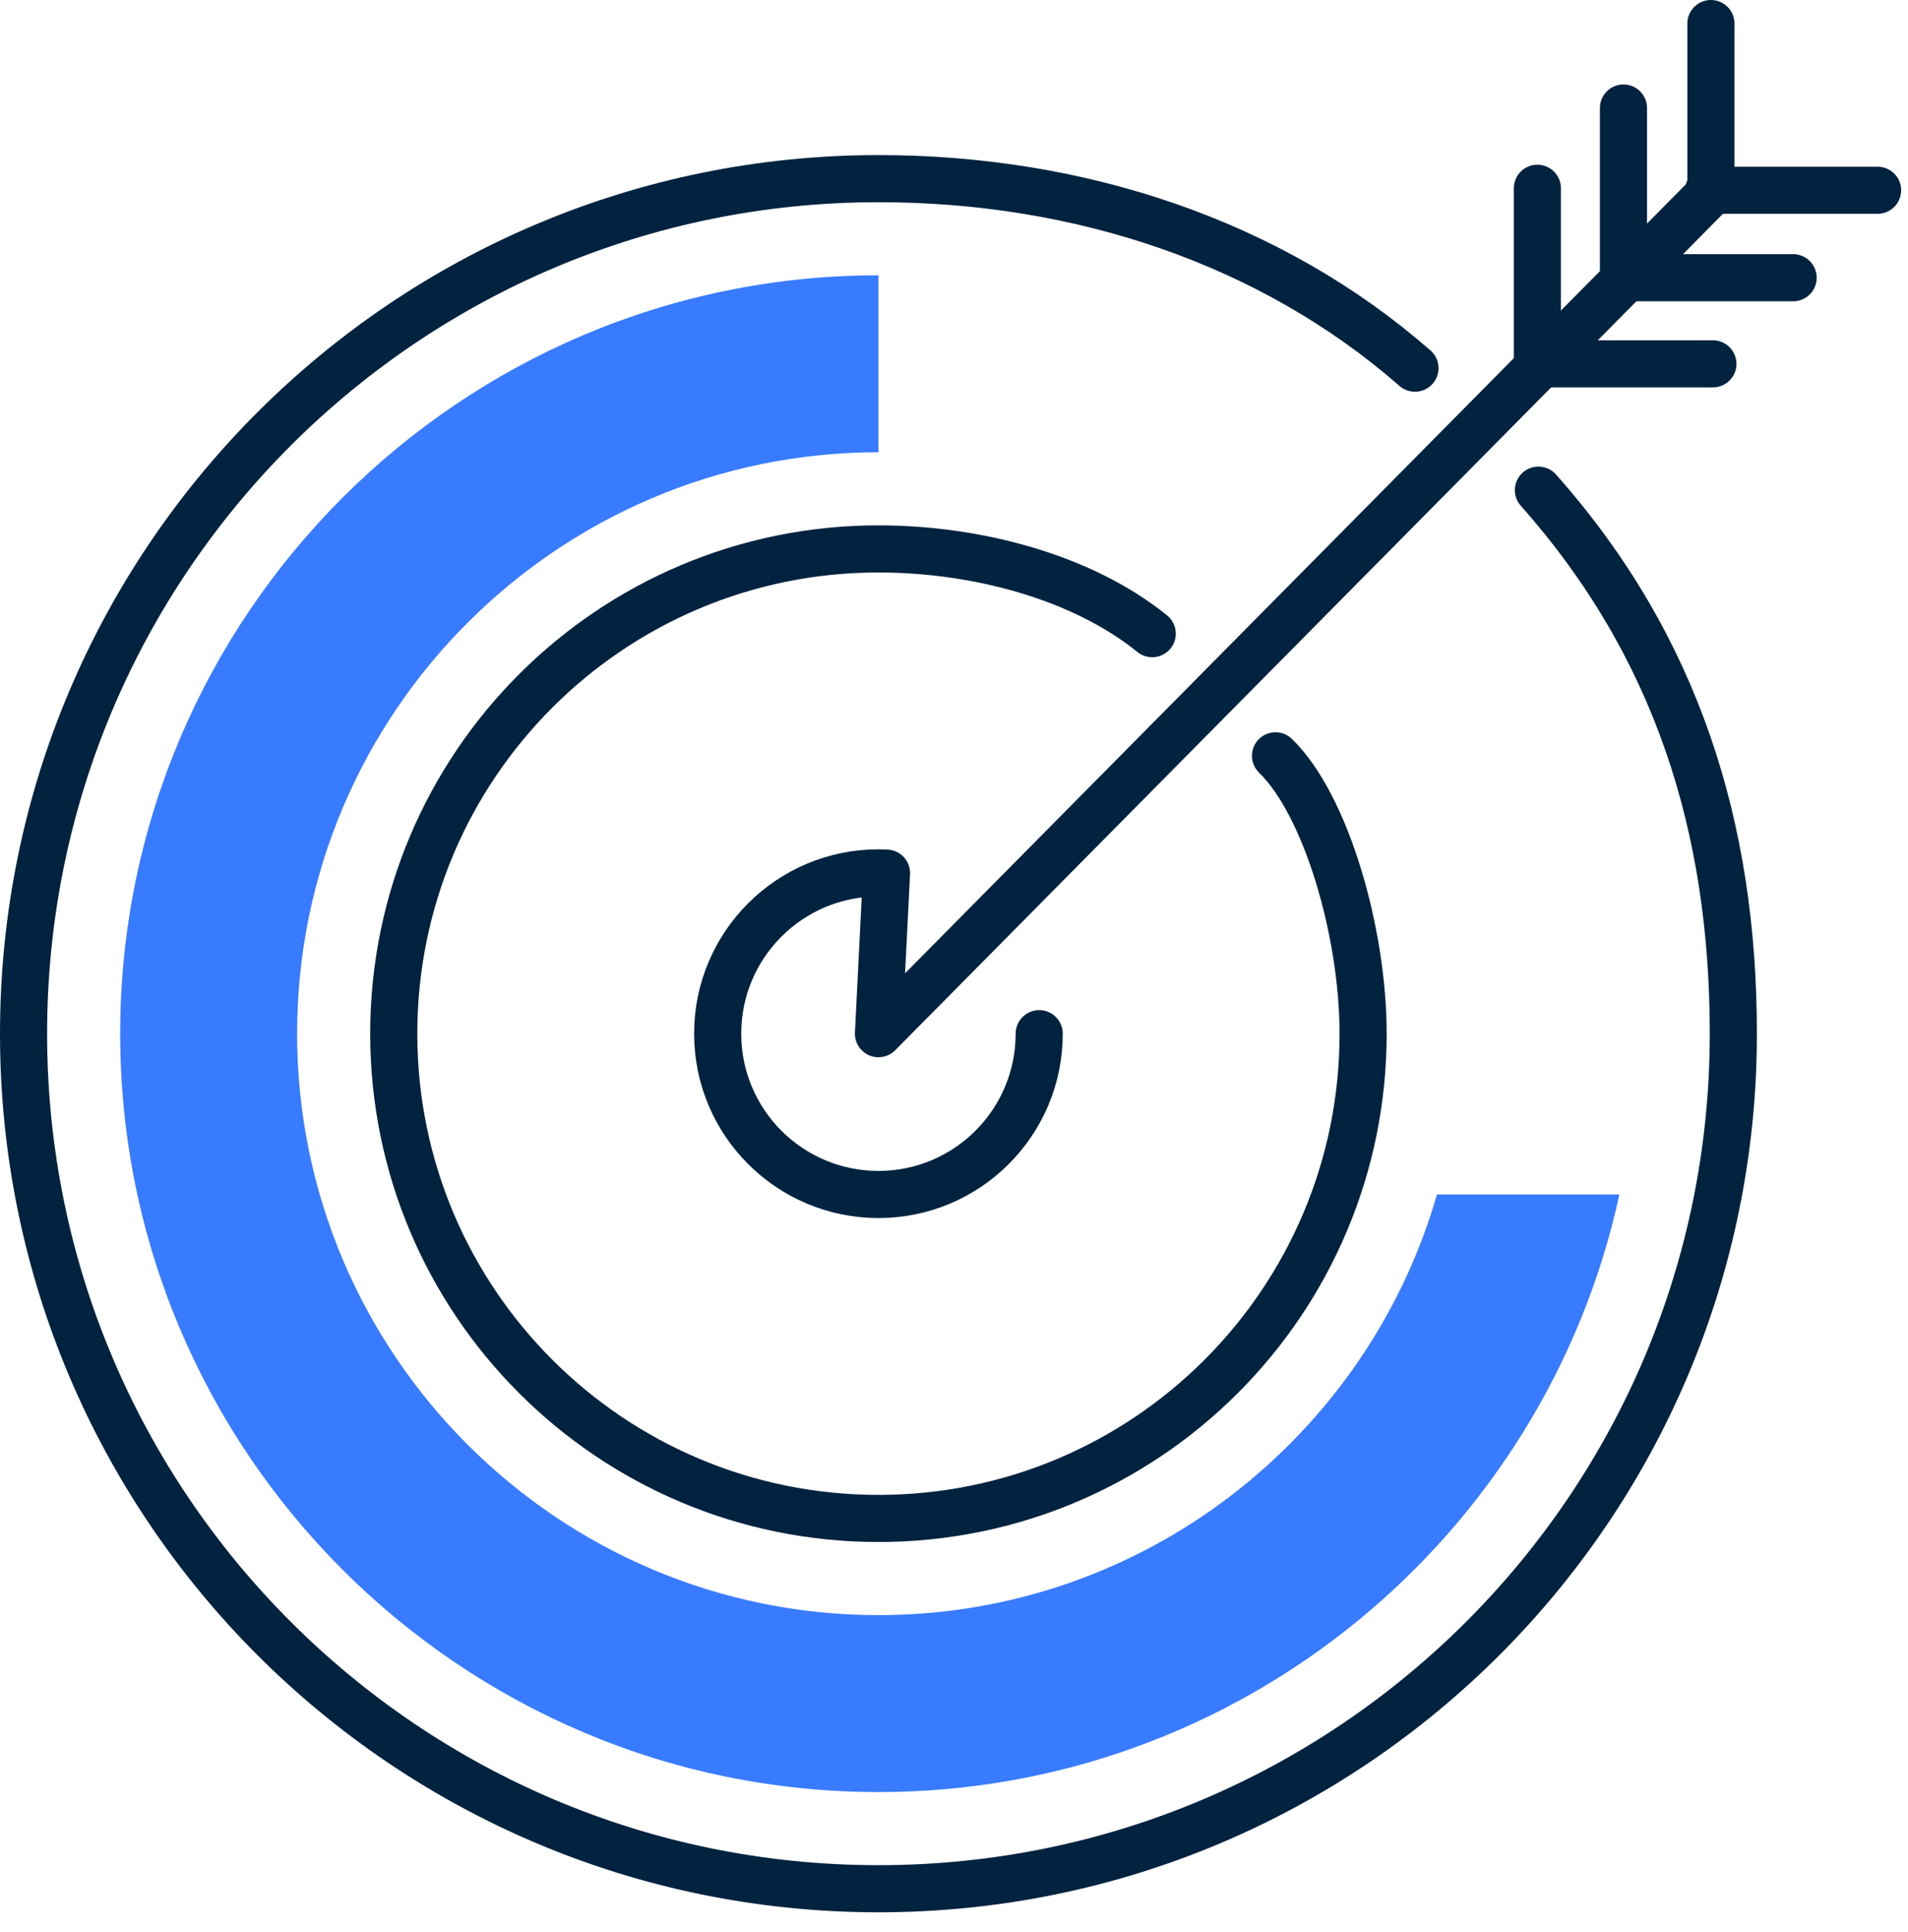
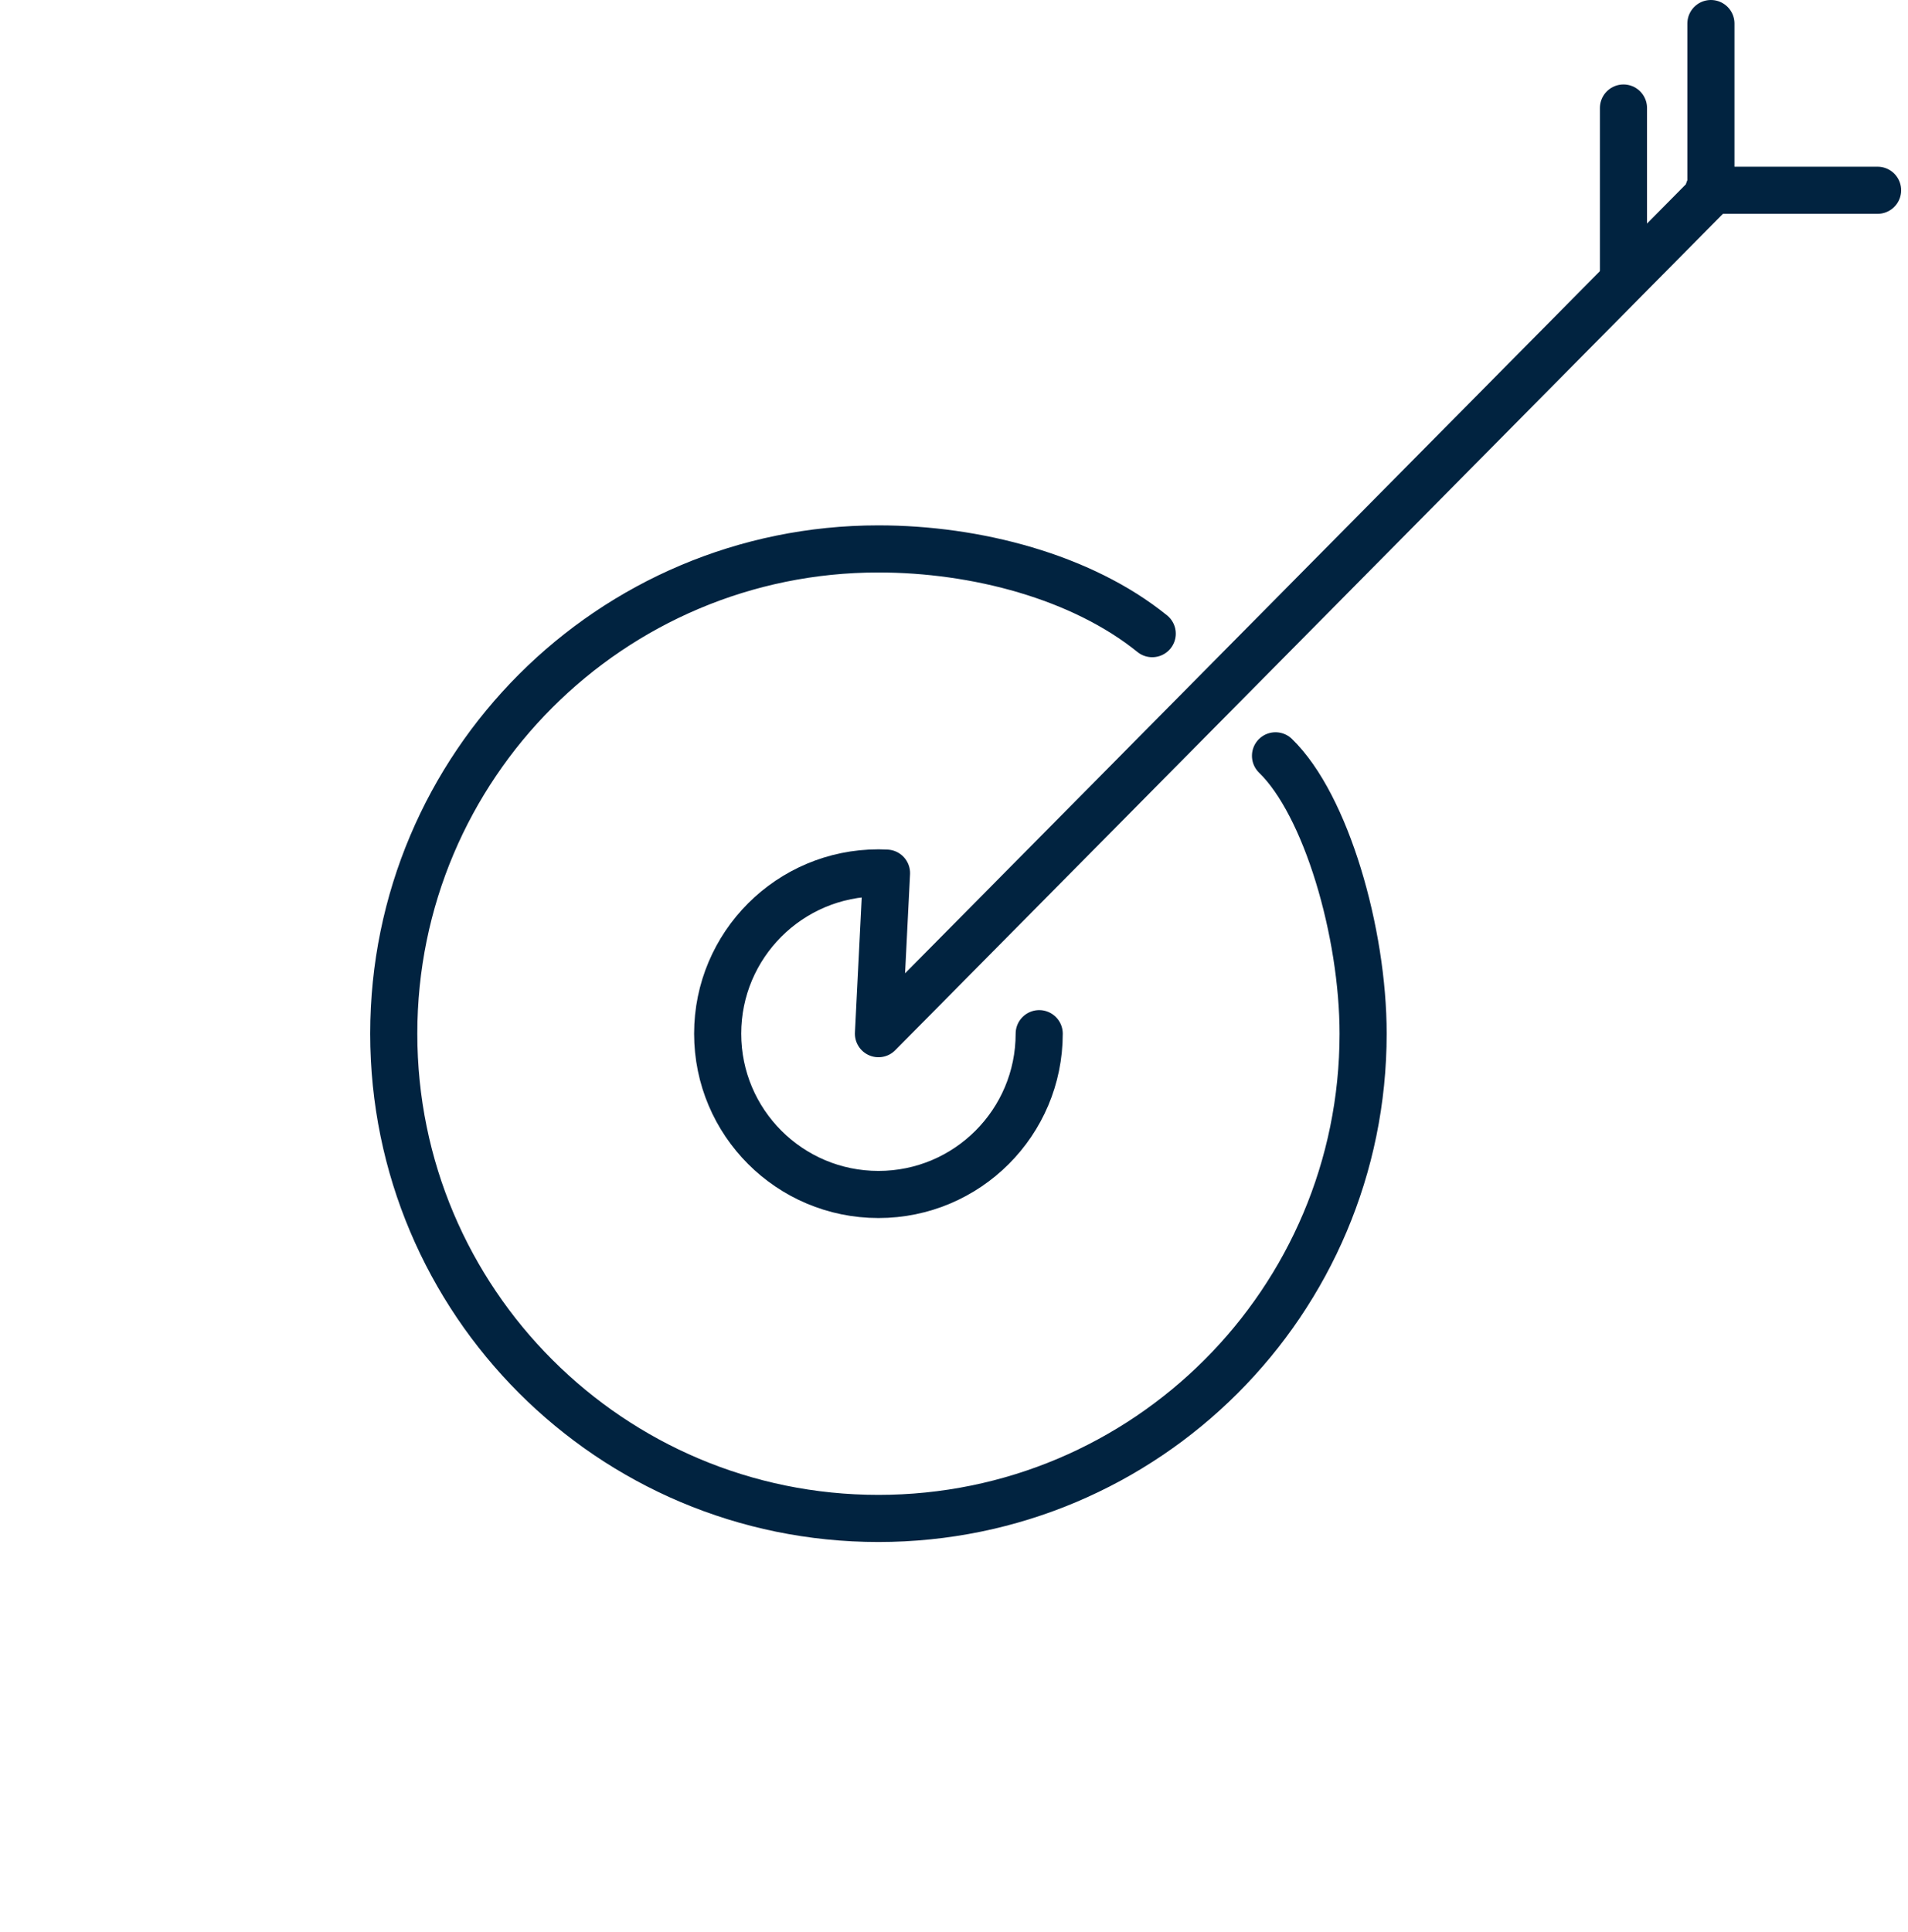
<svg xmlns="http://www.w3.org/2000/svg" width="81" height="82" viewBox="0 0 81 82" fill="none">
-   <path d="M65.31 20.805C71.181 27.42 73.585 35.115 73.585 43.875C73.585 63.919 57.336 80.168 37.292 80.168C17.248 80.168 1 63.919 1 43.875C1 23.831 17.248 7.583 37.292 7.583C45.817 7.583 53.931 10.261 60.069 15.627" stroke="#012340" stroke-width="2" stroke-linecap="round" stroke-linejoin="round" />
  <path d="M54.149 32.081C56.294 34.157 57.868 39.57 57.868 43.875C57.868 55.239 48.656 64.451 37.292 64.451C25.928 64.451 16.716 55.239 16.716 43.875C16.716 32.511 25.928 23.299 37.292 23.299C41.429 23.299 45.922 24.475 48.915 26.896" stroke="#012340" stroke-width="2" stroke-linecap="round" stroke-linejoin="round" />
  <path d="M68.921 11.755V4.585" stroke="#012340" stroke-width="2" stroke-linecap="round" stroke-linejoin="round" />
-   <path d="M65.266 15.162V7.992" stroke="#012340" stroke-width="2" stroke-linecap="round" stroke-linejoin="round" />
  <path d="M72.633 8.17V1" stroke="#012340" stroke-width="2" stroke-linecap="round" stroke-linejoin="round" />
-   <path d="M68.955 11.788H76.124" stroke="#012340" stroke-width="2" stroke-linecap="round" stroke-linejoin="round" />
-   <path d="M65.547 15.443H72.717" stroke="#012340" stroke-width="2" stroke-linecap="round" stroke-linejoin="round" />
  <path d="M72.539 8.076H79.709" stroke="#012340" stroke-width="2" stroke-linecap="round" stroke-linejoin="round" />
  <path d="M44.117 43.875C44.117 47.645 41.062 50.7 37.293 50.7C33.523 50.7 30.467 47.645 30.467 43.875C30.467 40.106 33.523 37.05 37.293 37.05L37.635 37.06L37.293 43.875L72.633 8.17" stroke="#012340" stroke-width="2" stroke-linecap="round" stroke-linejoin="round" />
-   <path fill-rule="evenodd" clip-rule="evenodd" d="M5.102 43.875C5.102 61.624 19.543 76.065 37.292 76.065C52.7 76.065 65.607 65.182 68.747 50.7H61.004C58.035 60.998 48.533 68.555 37.292 68.555C23.684 68.555 12.613 57.483 12.613 43.875C12.613 30.268 23.684 19.196 37.292 19.196V11.686C19.543 11.686 5.102 26.126 5.102 43.875Z" fill="#387BFF" />
</svg>